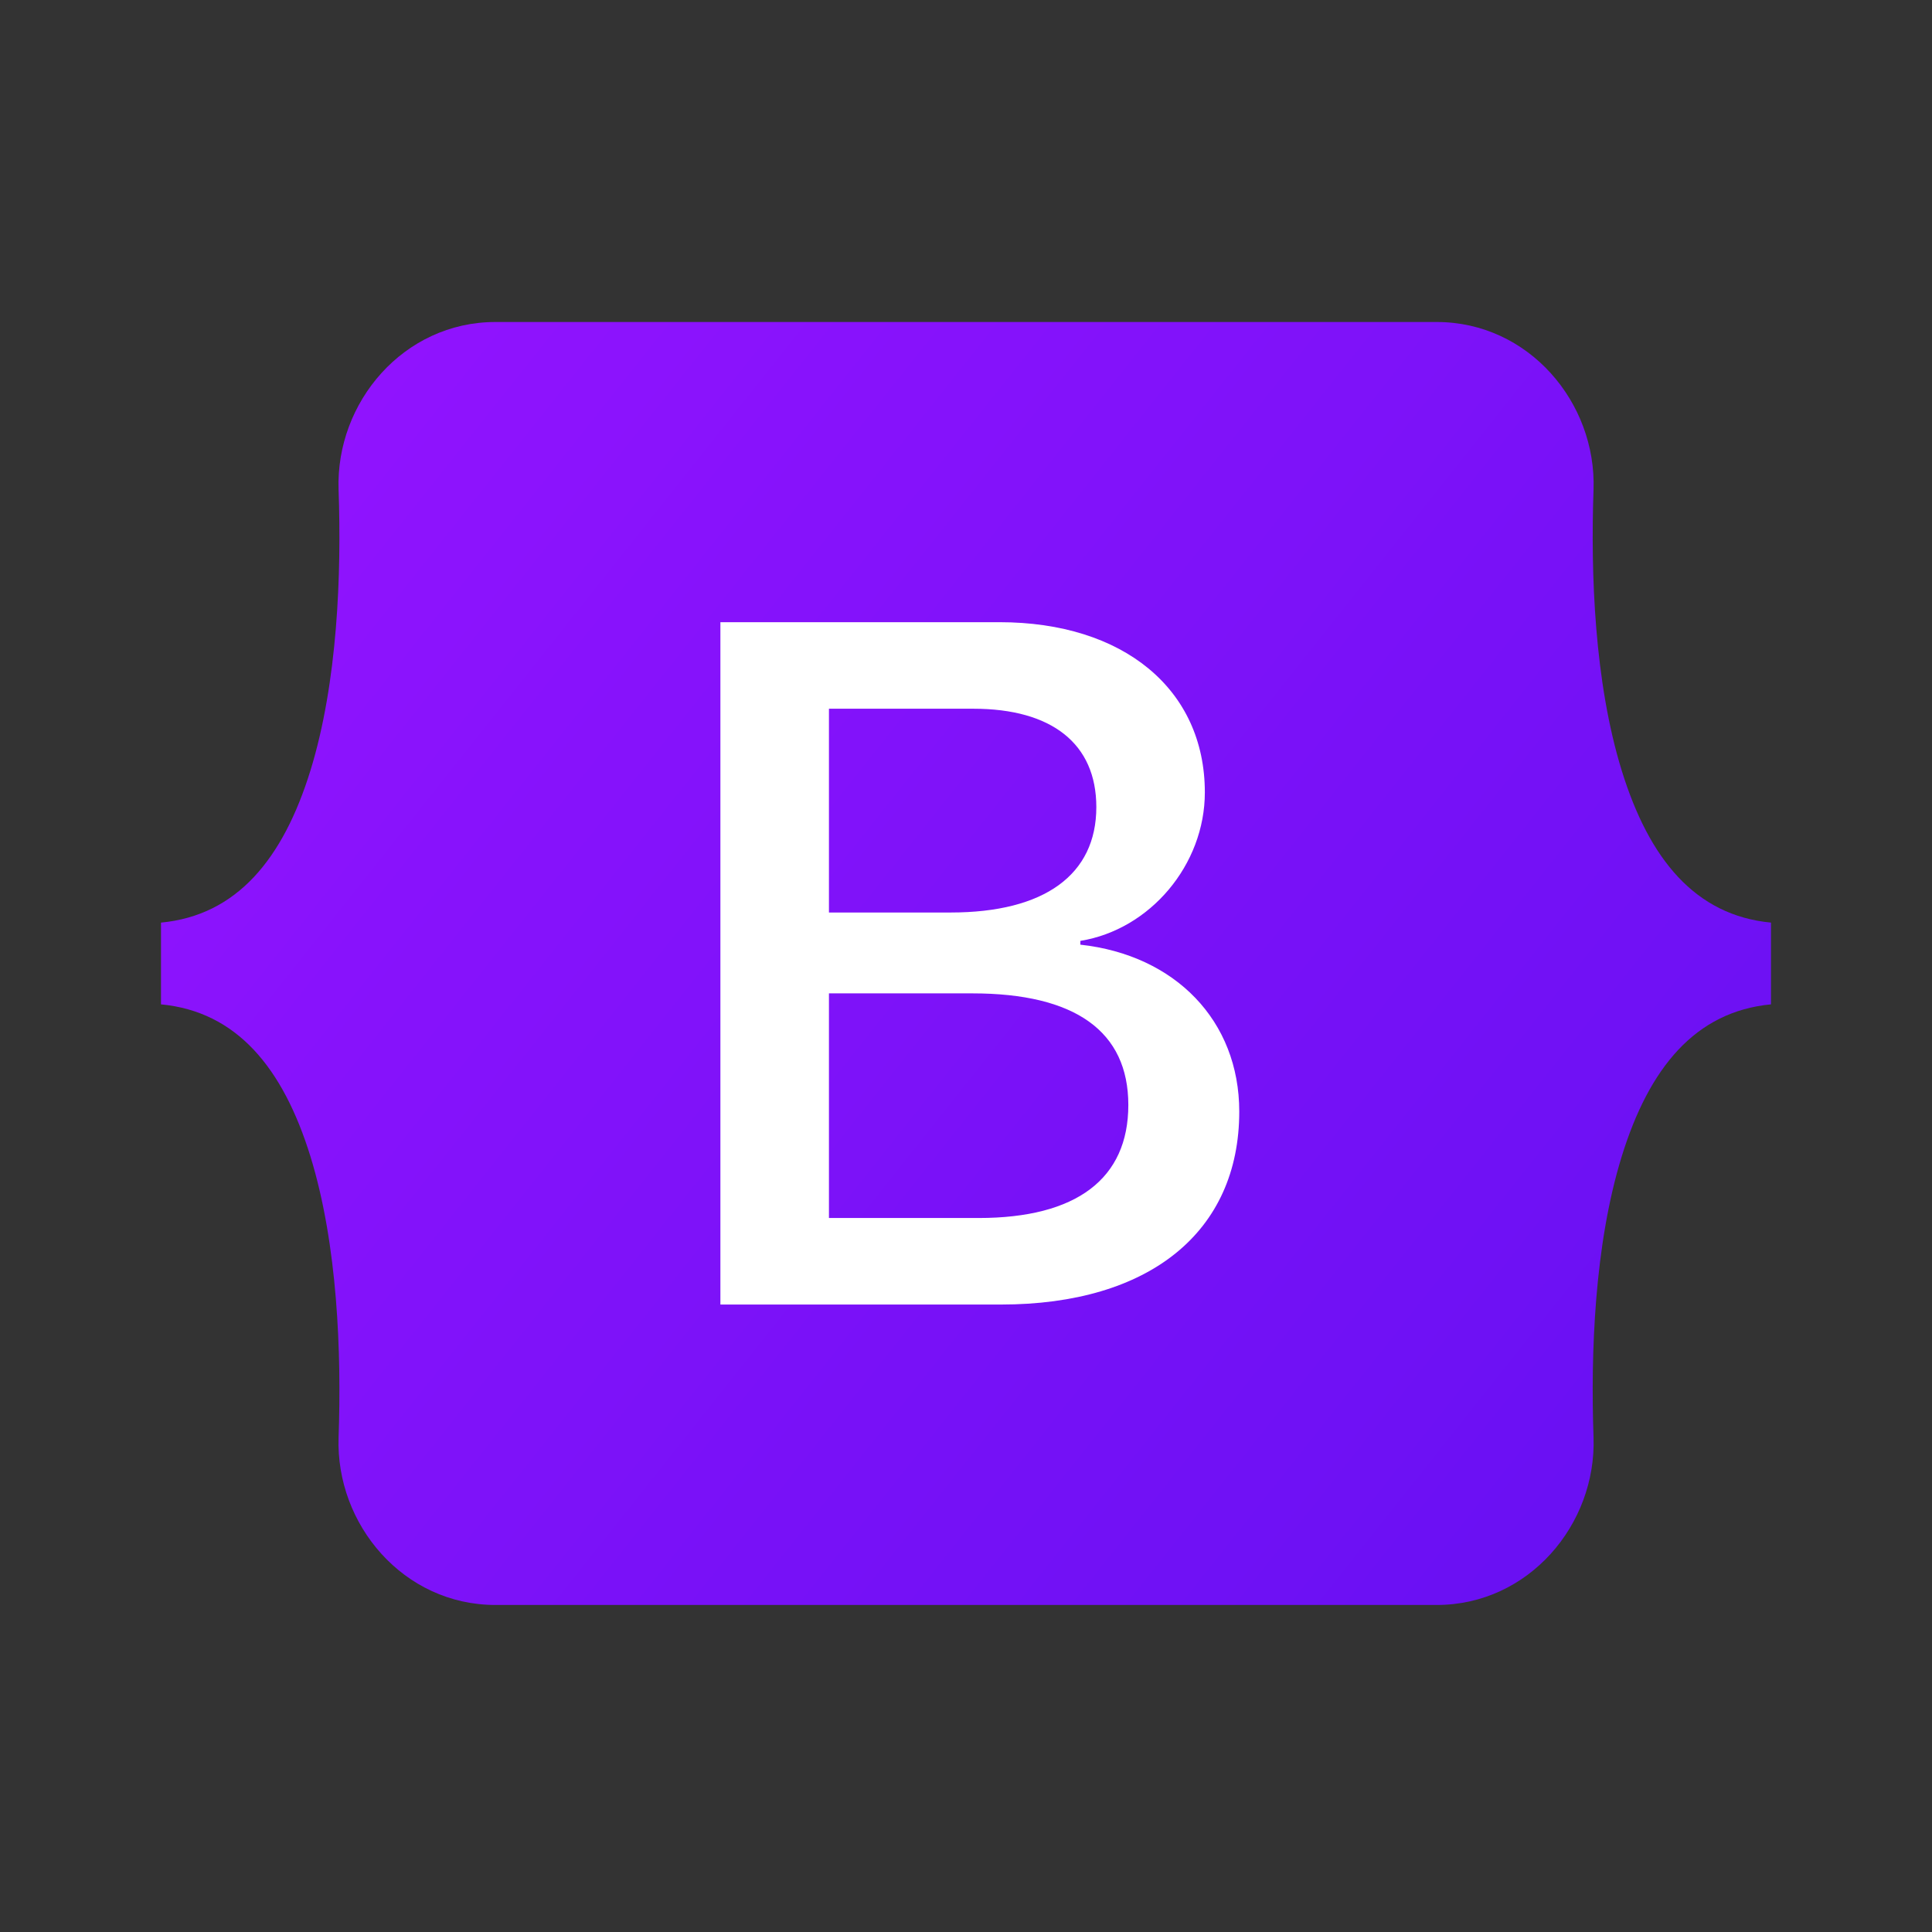
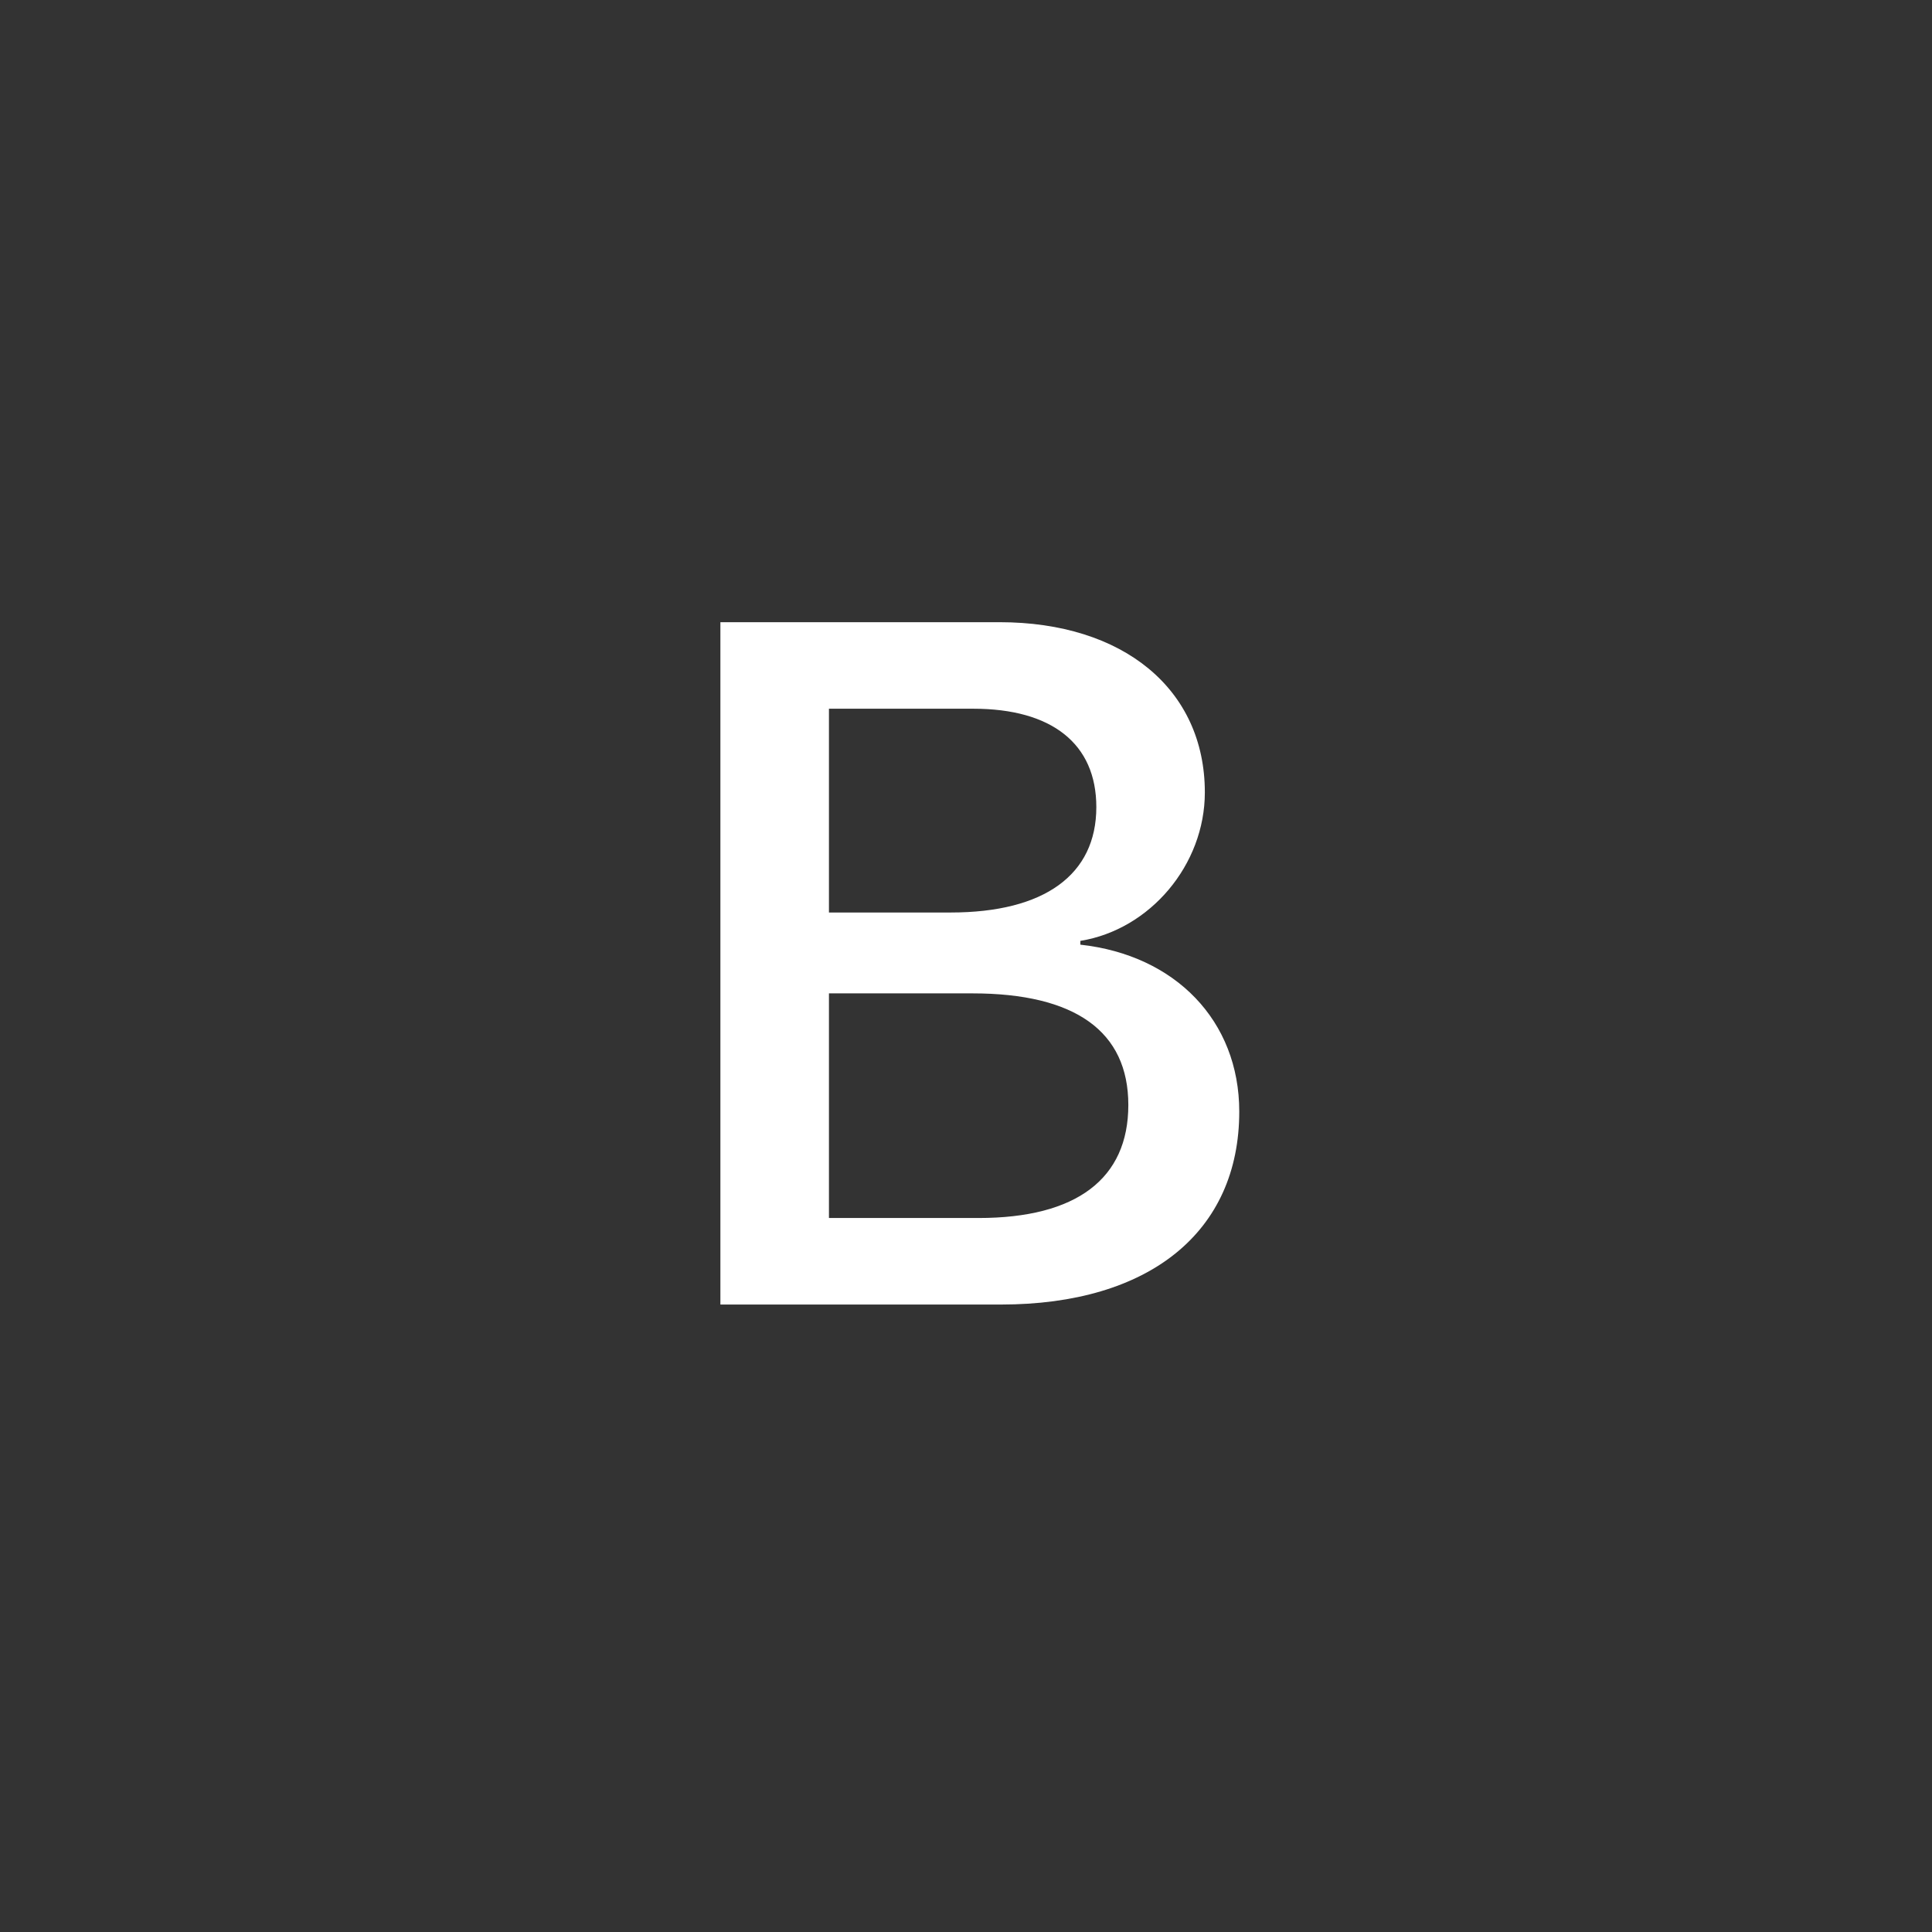
<svg xmlns="http://www.w3.org/2000/svg" width="48" height="48" viewBox="0 0 48 48" fill="none">
  <rect x="0" y="0" width="48" height="48" fill="#333333" stroke="none" />
-   <path d="M8.412 12.166C8.338 9.998 10.026 8 12.308 8H35.695C37.977 8 39.666 9.998 39.591 12.166C39.518 14.248 39.612 16.944 40.291 19.143C40.972 21.348 42.12 22.743 44 22.922V24.953C42.12 25.132 40.972 26.527 40.291 28.732C39.612 30.931 39.518 33.627 39.591 35.709C39.666 37.877 37.977 39.875 35.695 39.875H12.308C10.026 39.875 8.338 37.877 8.412 35.709C8.485 33.627 8.391 30.931 7.713 28.732C7.031 26.527 5.88 25.132 4 24.953V22.922C5.88 22.743 7.031 21.348 7.713 19.143C8.391 16.944 8.485 14.248 8.412 12.166Z" fill="url(#paint0_linear_7007_21164)" />
  <path fill-rule="evenodd" clip-rule="evenodd" d="M30.789 27.617C30.789 30.602 28.562 32.411 24.867 32.411H17.898V15.458H24.831C27.913 15.458 29.934 17.126 29.934 19.687C29.934 21.484 28.575 23.095 26.841 23.376V23.47C29.201 23.729 30.789 25.362 30.789 27.617ZM20.595 30.261V24.68H24.157C26.709 24.68 28.033 25.62 28.033 27.453C28.033 29.286 26.745 30.261 24.314 30.261H20.595ZM20.595 17.608H24.181C26.131 17.608 27.238 18.477 27.238 20.052C27.238 21.731 25.951 22.671 23.616 22.671H20.595V17.608Z" fill="white" />
  <defs>
    <linearGradient id="paint0_linear_7007_21164" x1="9.938" y1="8.781" x2="44.859" y2="36.516" gradientUnits="userSpaceOnUse">
      <stop stop-color="#9013FE" />
      <stop offset="1" stop-color="#6610F2" />
    </linearGradient>
  </defs>
</svg>